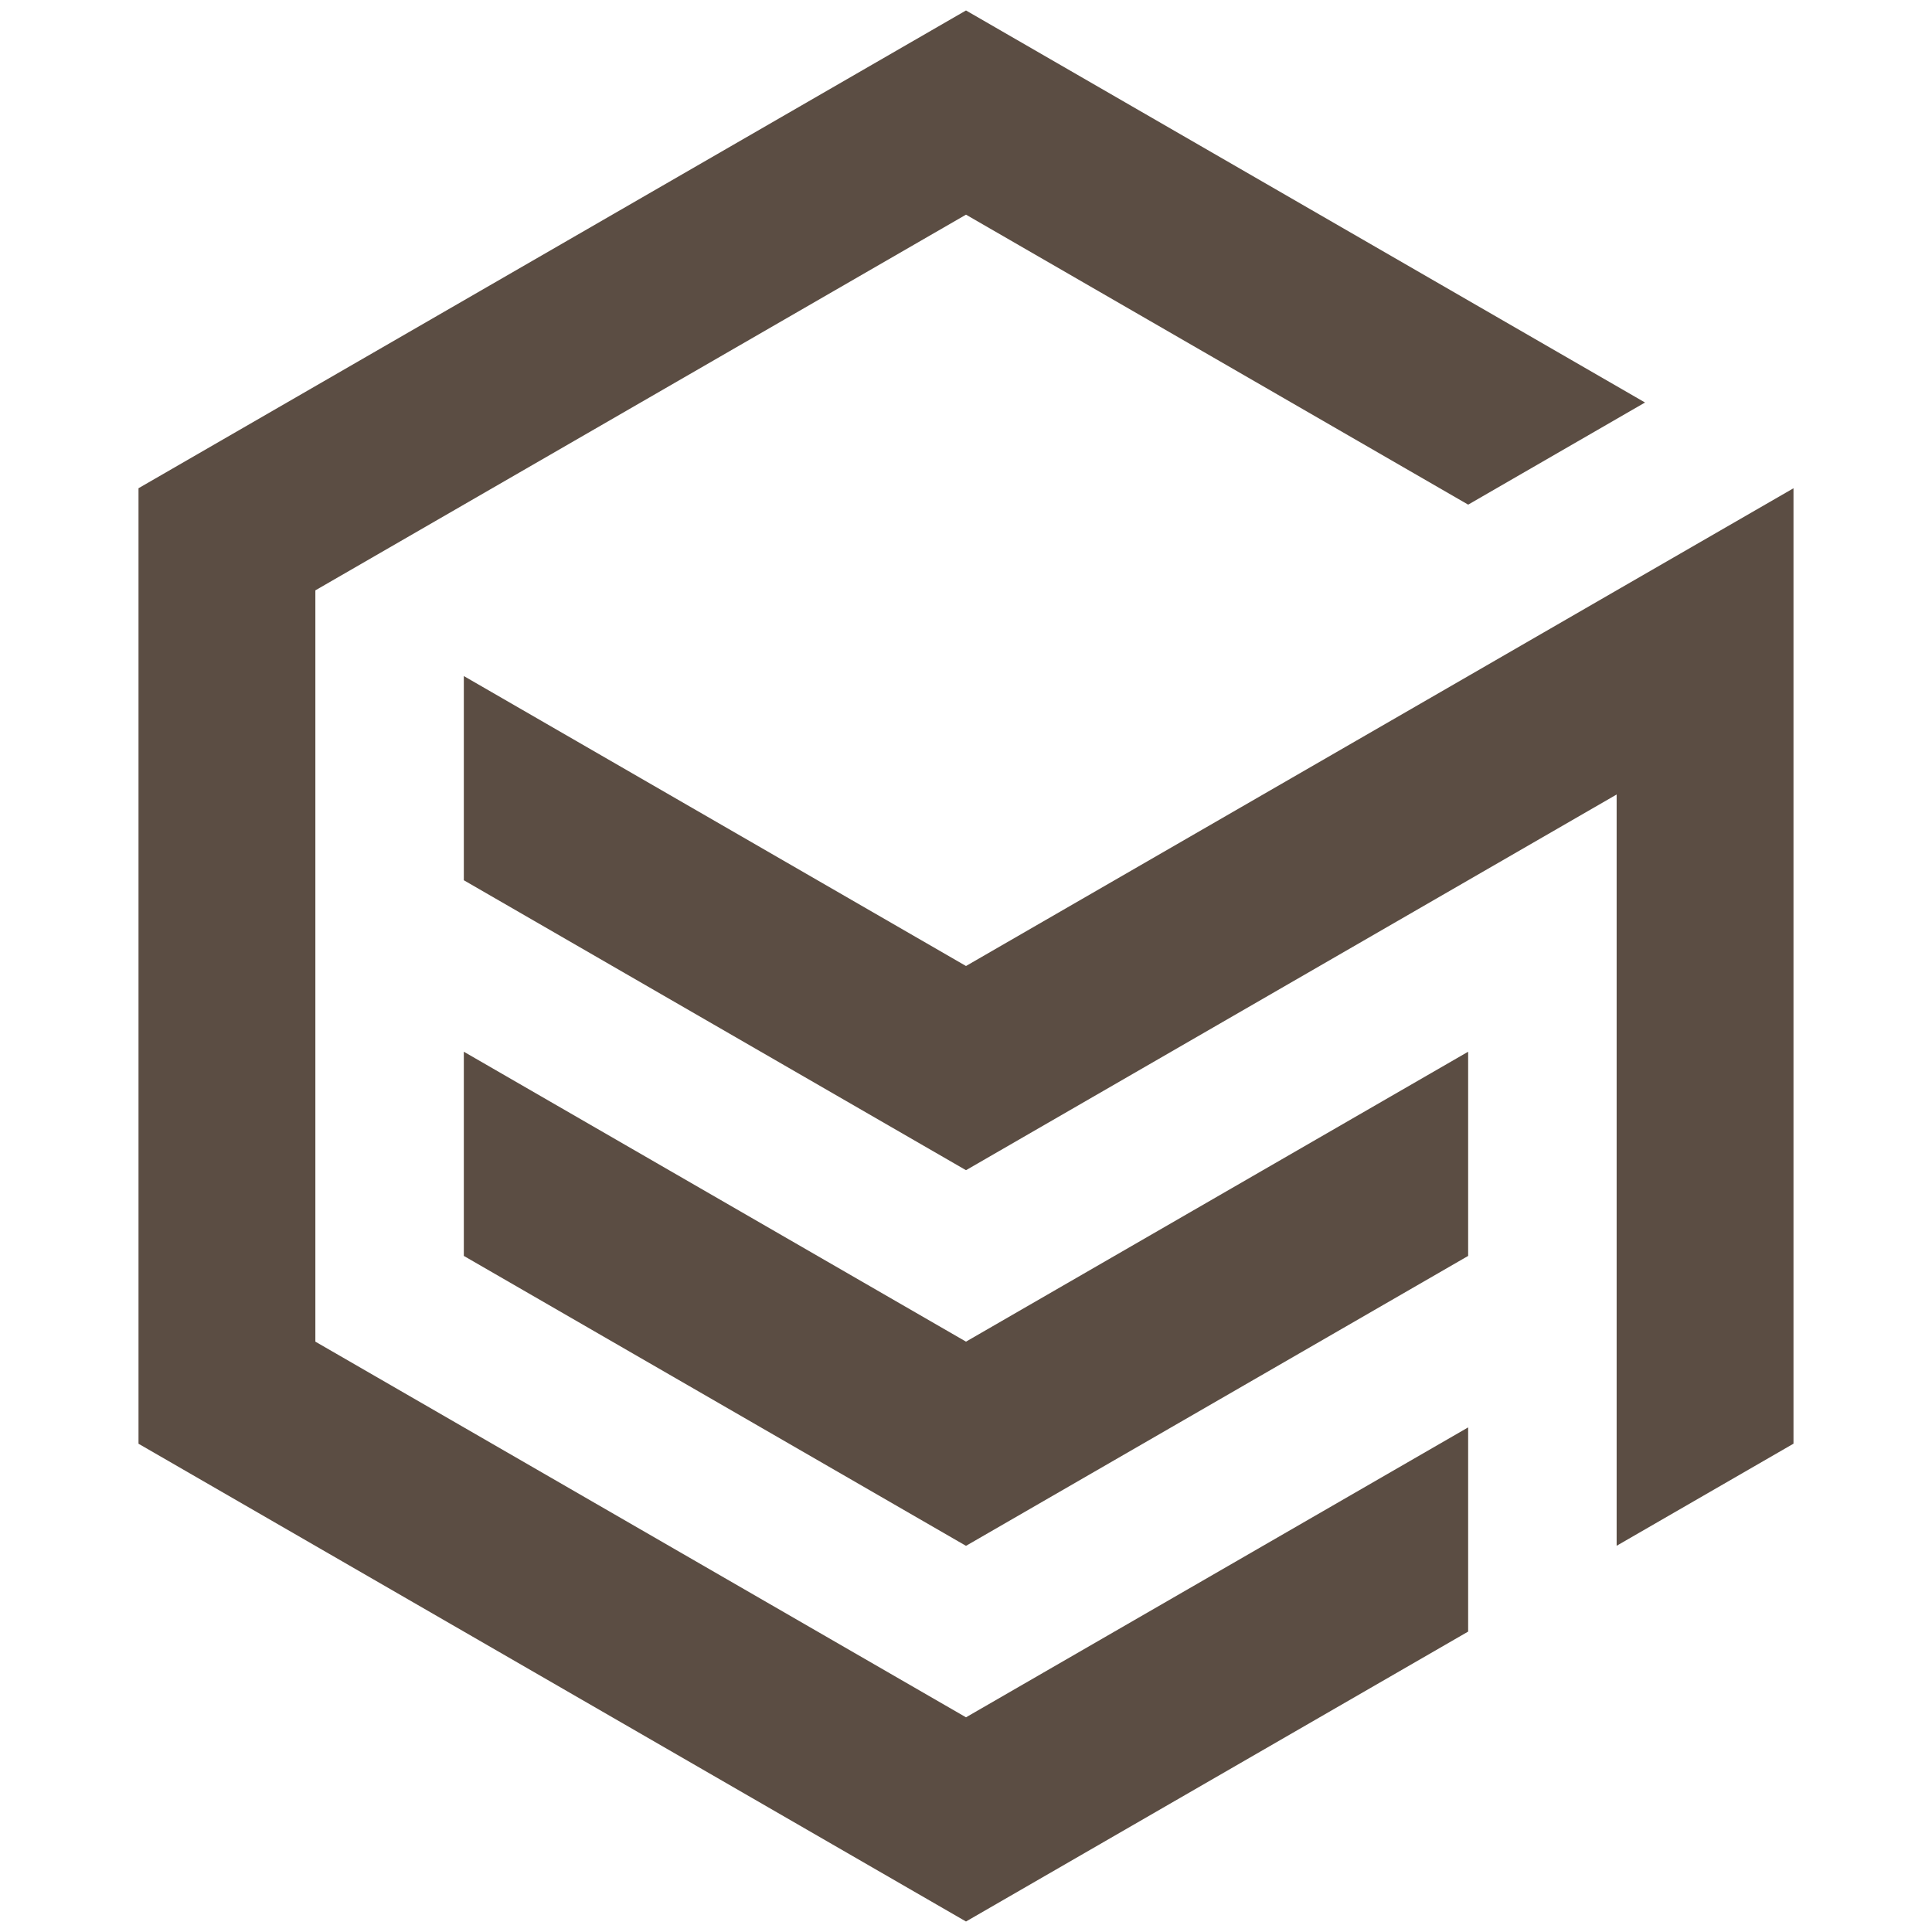
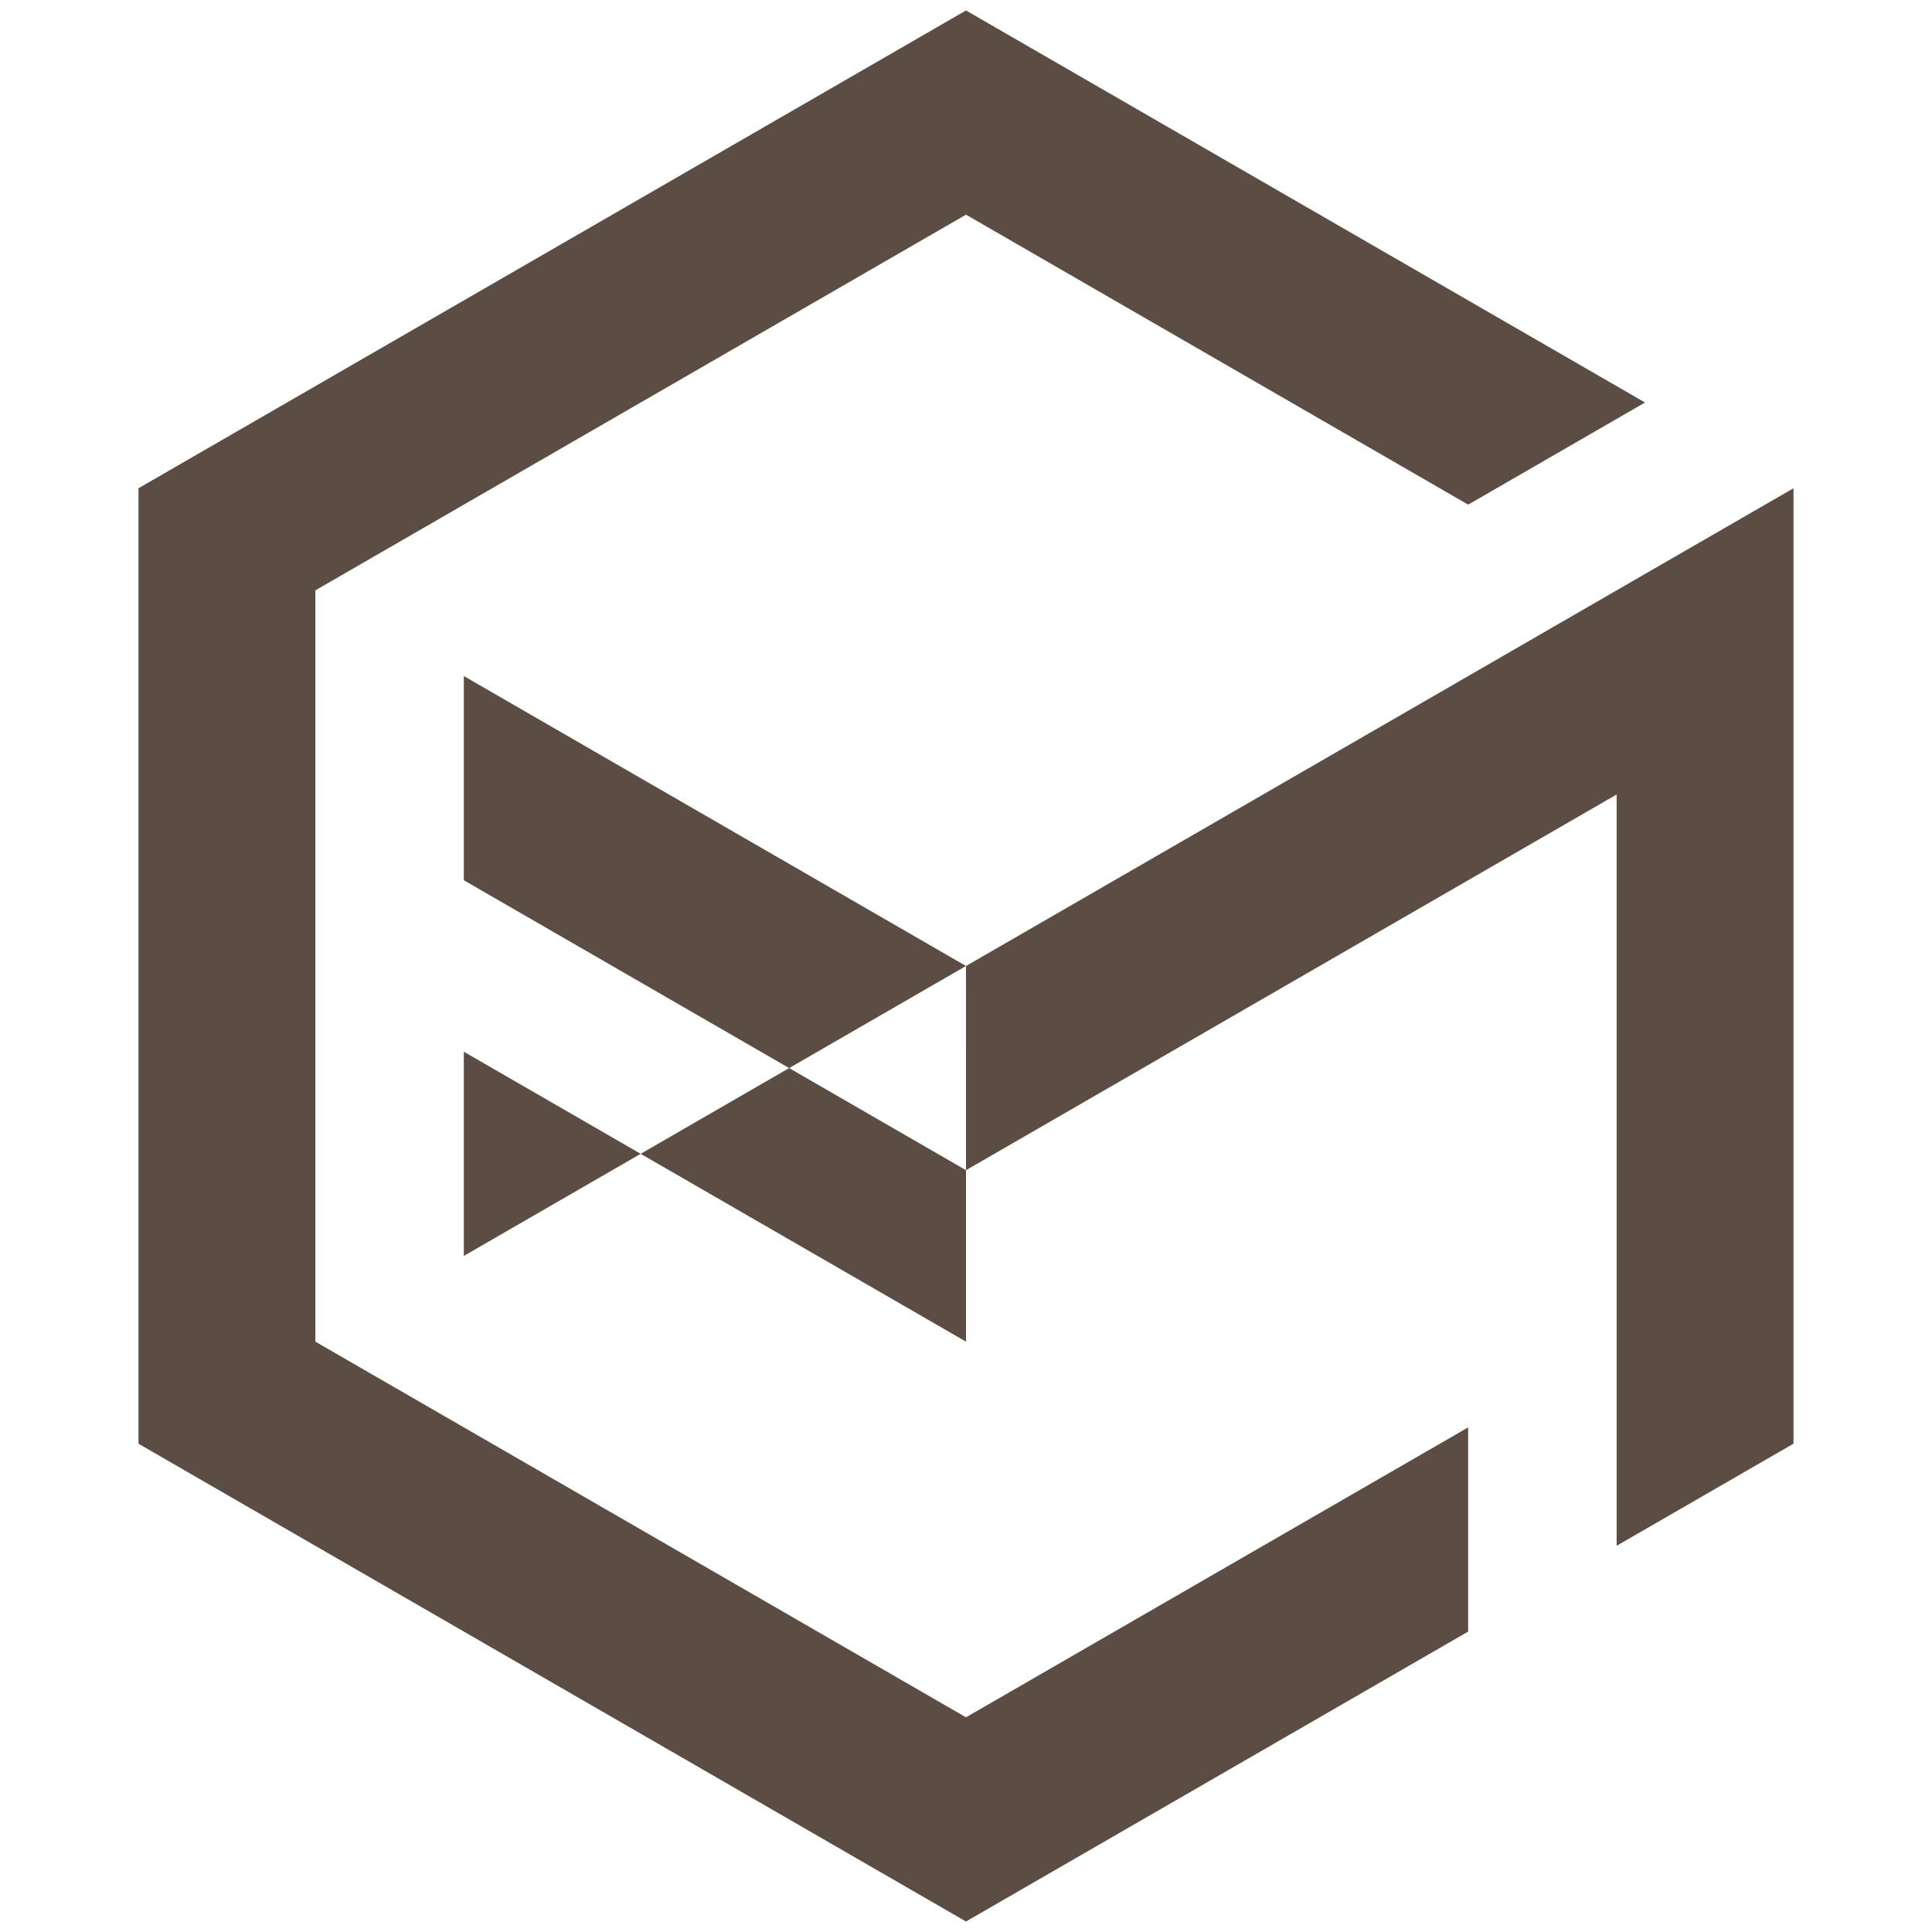
<svg xmlns="http://www.w3.org/2000/svg" data-bbox="4.66 0.352 55.68 64.295" viewBox="0 0 65 65" height="65mm" width="65mm" data-type="color">
  <g>
-     <path d="M32.5.352 4.66 16.426v32.147L32.5 64.647l16.894-9.754v-6.87L32.5 57.777 10.61 45.138V19.862L32.5 7.222l16.895 9.756 5.95-3.436zm27.84 16.075-5.95 3.434-4.917 2.84-6.028 3.48L32.5 32.5l-16.895-9.755v6.87L32.5 39.37l21.89-12.64v25.276l5.95-3.435V23.297zM15.605 35.384v6.87L32.5 52.008l16.894-9.754v-6.87L32.5 45.138Z" fill="#5b4d43" paint-order="markers stroke fill" data-color="1" />
+     <path d="M32.5.352 4.66 16.426v32.147L32.5 64.647l16.894-9.754v-6.87L32.5 57.777 10.61 45.138V19.862L32.5 7.222l16.895 9.756 5.95-3.436zm27.84 16.075-5.95 3.434-4.917 2.84-6.028 3.48L32.5 32.5l-16.895-9.755v6.87L32.5 39.37l21.89-12.64v25.276l5.95-3.435V23.297zM15.605 35.384v6.87l16.894-9.754v-6.87L32.5 45.138Z" fill="#5b4d43" paint-order="markers stroke fill" data-color="1" />
  </g>
</svg>